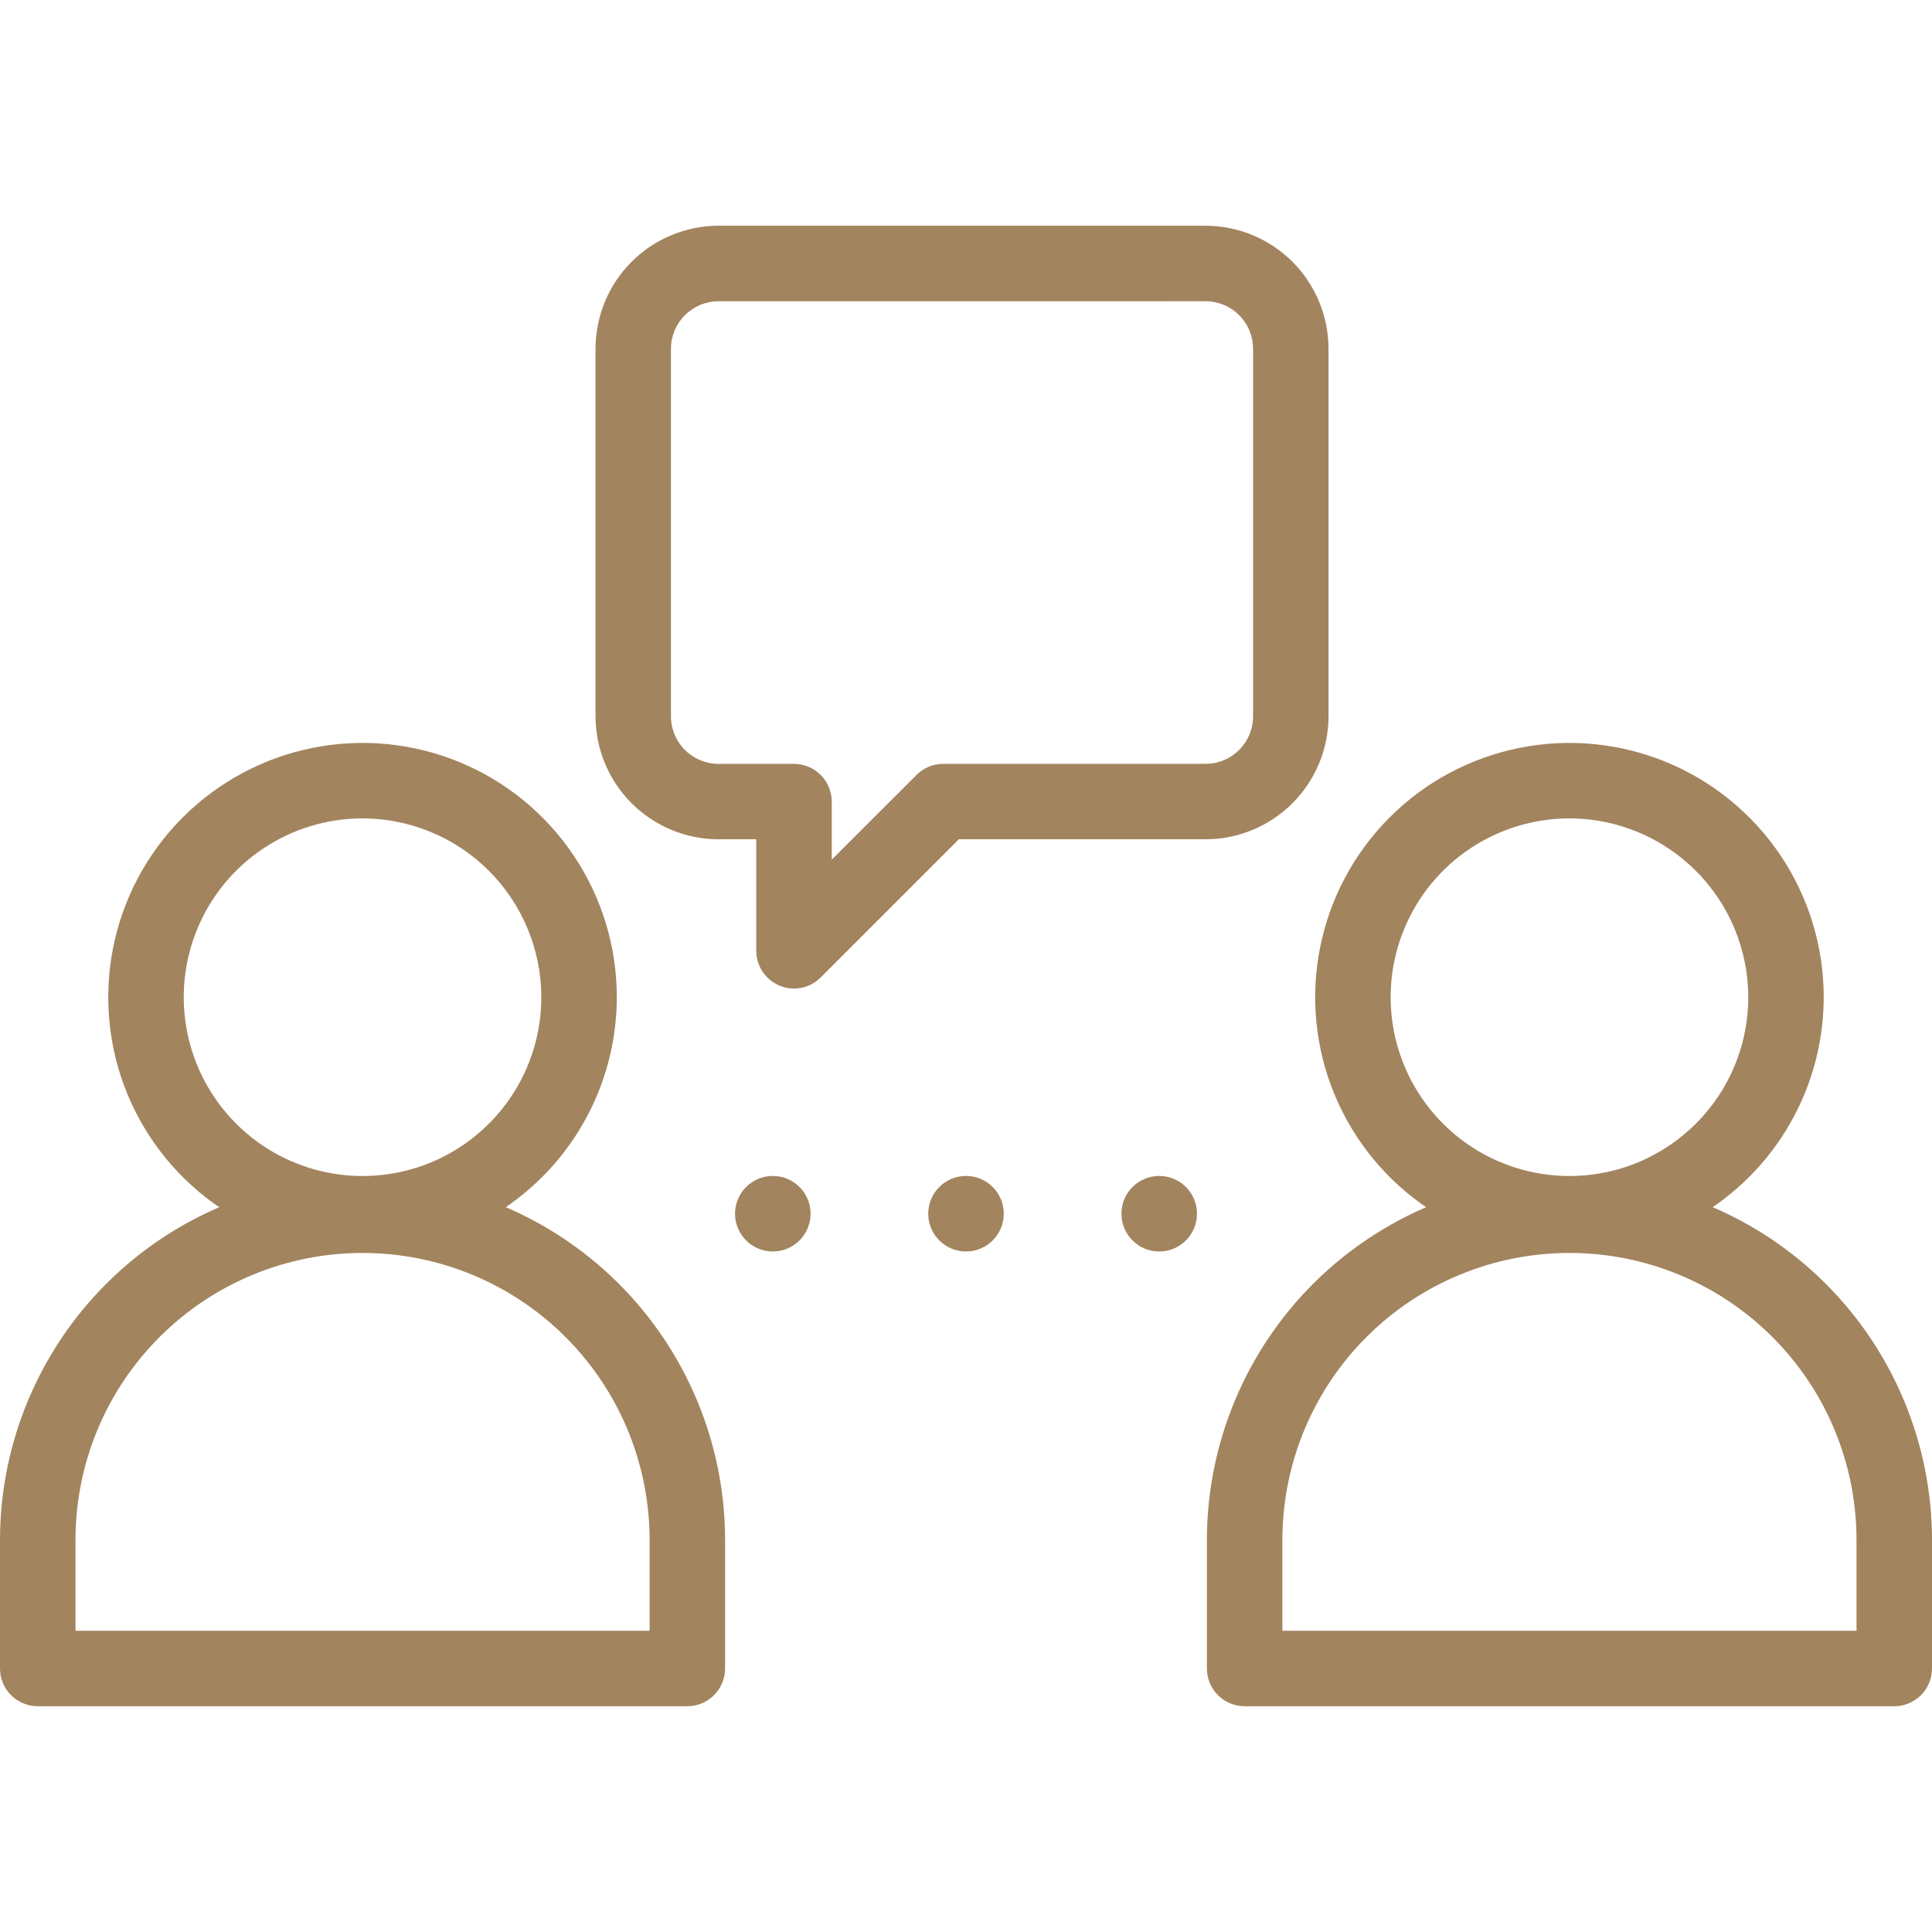
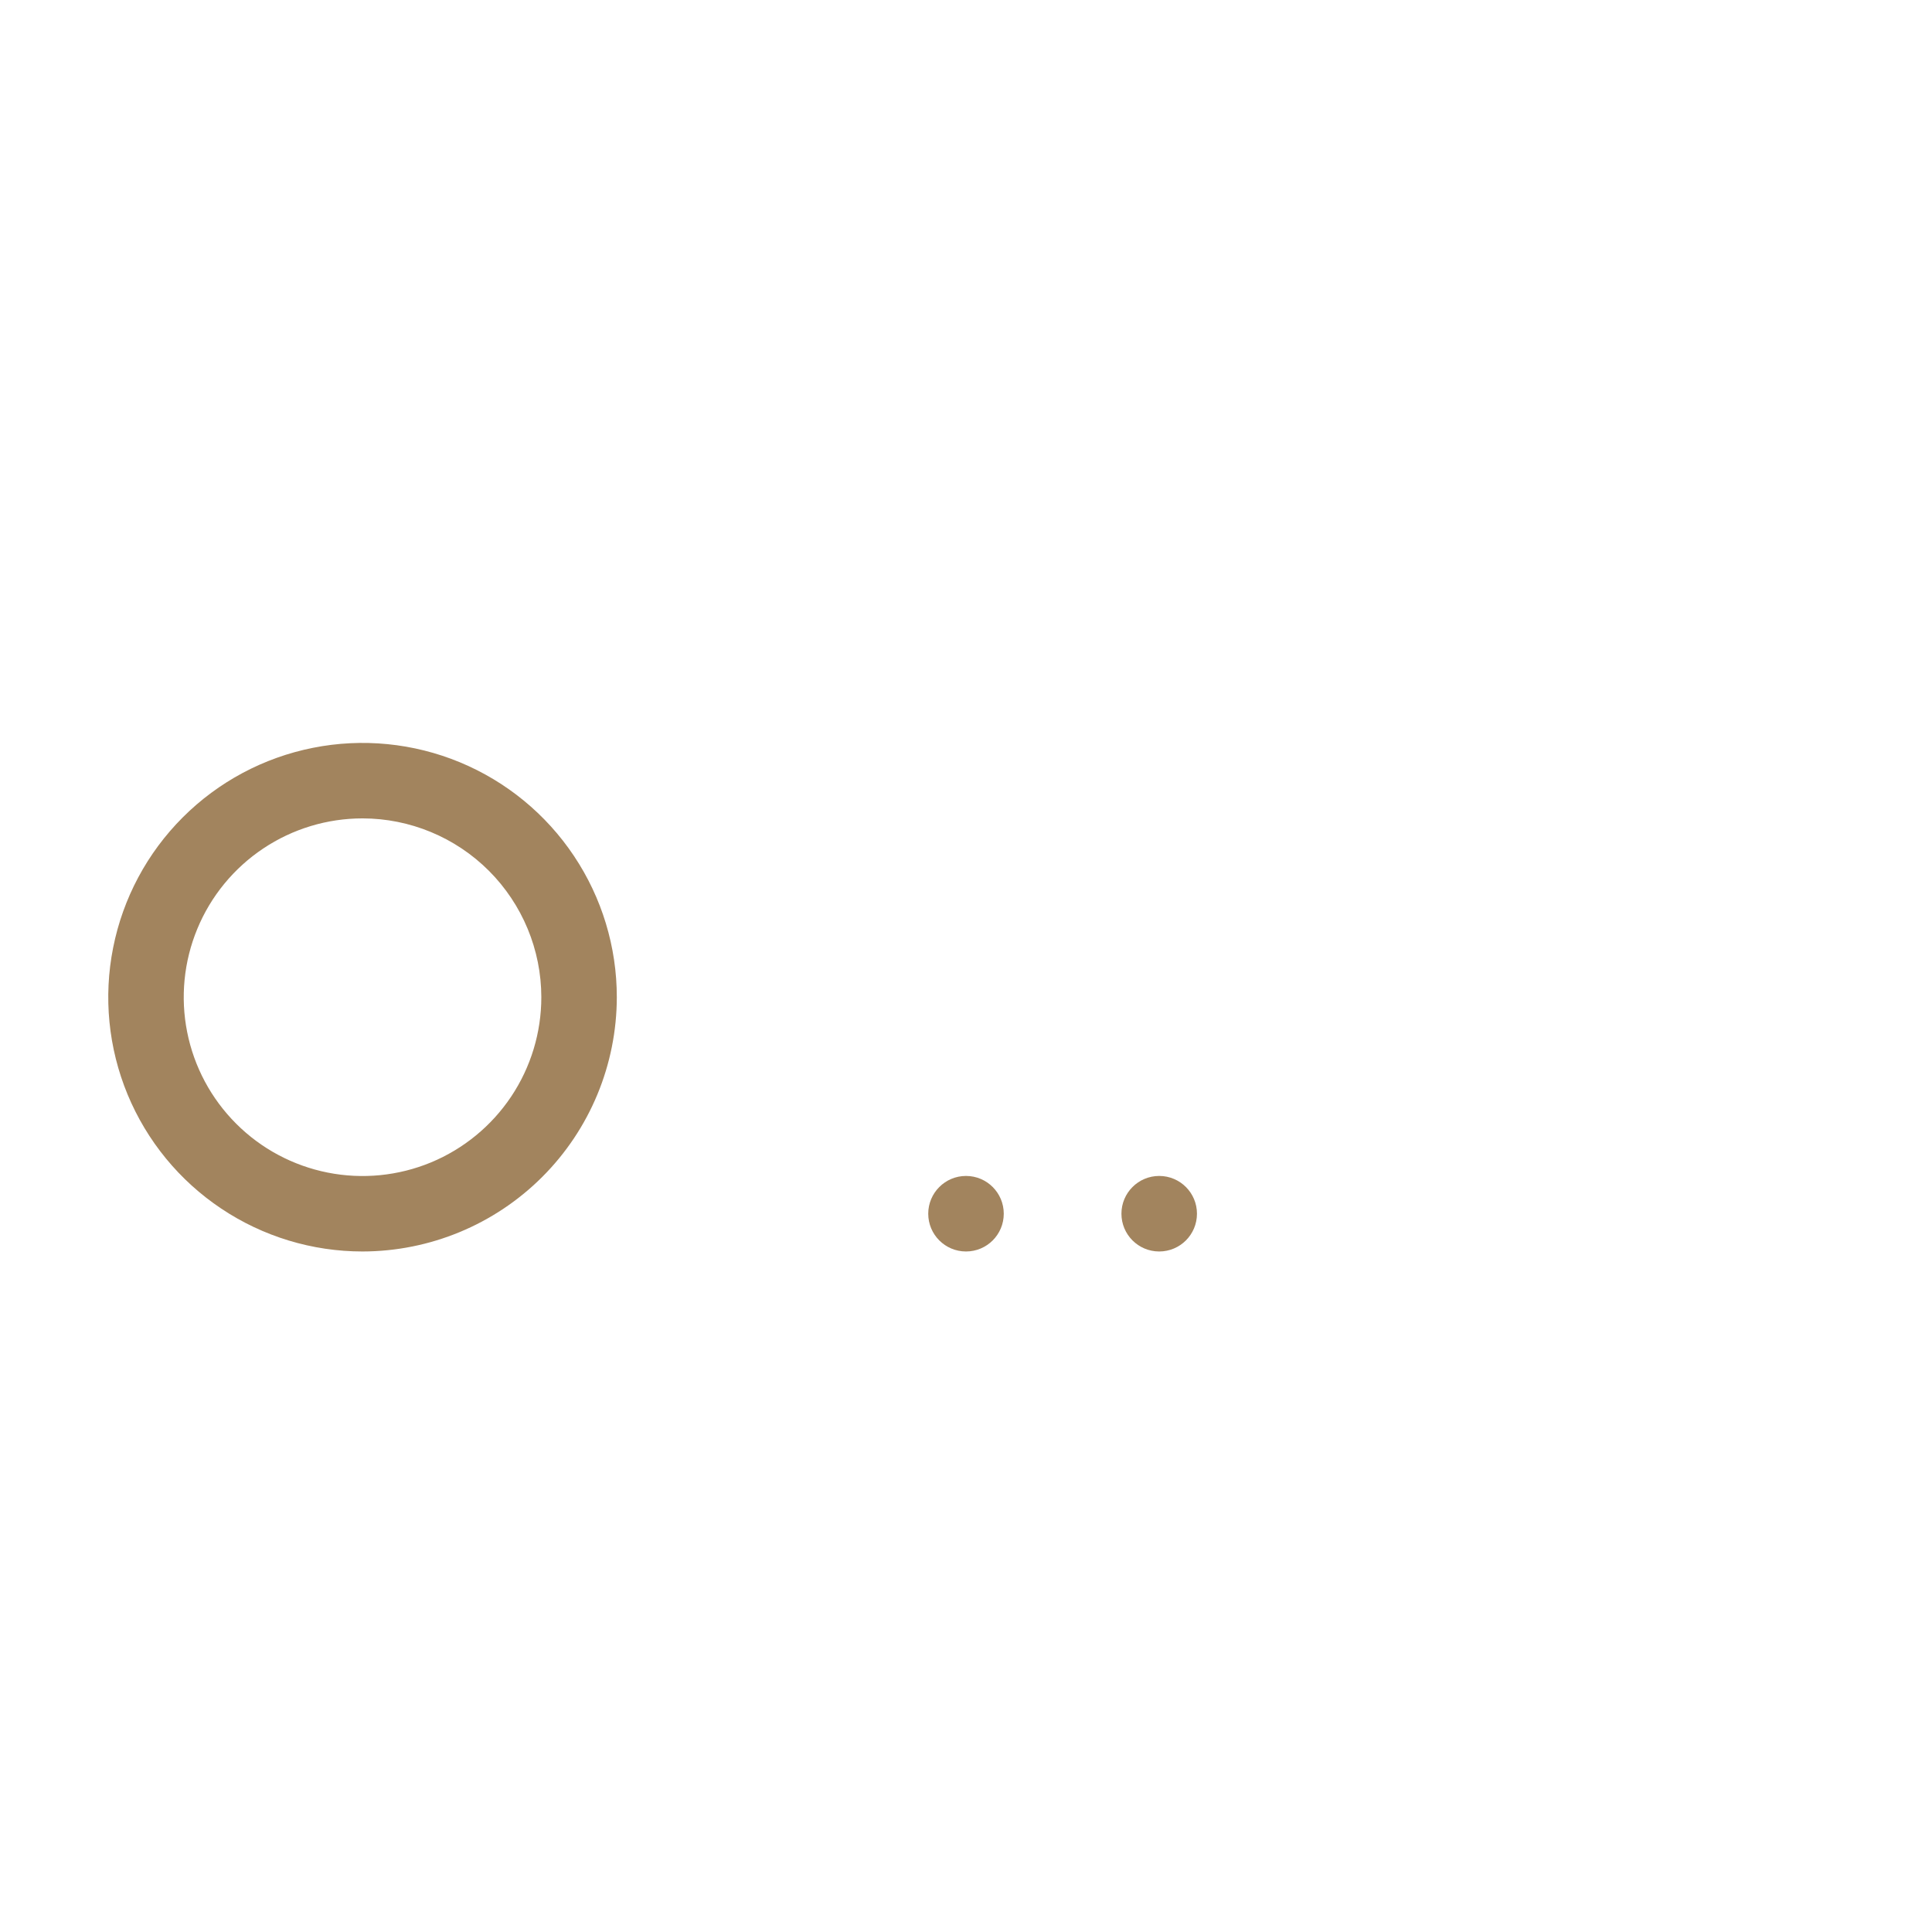
<svg xmlns="http://www.w3.org/2000/svg" width="42" height="42" viewBox="0 0 42 42" fill="none">
-   <path d="M16.8 27.206C17.253 27.206 17.621 26.839 17.621 26.385C17.621 25.932 17.253 25.564 16.8 25.564C16.347 25.564 15.979 25.932 15.979 26.385C15.979 26.839 16.347 27.206 16.8 27.206Z" fill="#A2845E" />
  <path d="M21 27.206C21.454 27.206 21.821 26.839 21.821 26.385C21.821 25.932 21.454 25.564 21 25.564C20.547 25.564 20.179 25.932 20.179 26.385C20.179 26.839 20.547 27.206 21 27.206Z" fill="#A2845E" />
  <path d="M25.2 27.206C25.654 27.206 26.021 26.839 26.021 26.385C26.021 25.932 25.654 25.564 25.2 25.564C24.747 25.564 24.379 25.932 24.379 26.385C24.379 26.839 24.747 27.206 25.2 27.206Z" fill="#A2845E" />
  <path d="M7.881 27.206C6.788 27.206 5.719 26.882 4.81 26.274C3.901 25.667 3.193 24.804 2.774 23.794C2.356 22.784 2.246 21.672 2.46 20.6C2.673 19.527 3.199 18.543 3.973 17.769C4.746 16.996 5.731 16.47 6.803 16.257C7.875 16.043 8.987 16.153 9.997 16.571C11.007 16.99 11.87 17.698 12.477 18.607C13.085 19.516 13.409 20.585 13.409 21.678C13.407 23.144 12.825 24.549 11.788 25.585C10.752 26.621 9.347 27.204 7.881 27.206ZM7.881 17.791C7.113 17.791 6.361 18.019 5.722 18.446C5.083 18.873 4.584 19.48 4.29 20.191C3.996 20.901 3.919 21.683 4.069 22.437C4.219 23.191 4.589 23.883 5.133 24.427C5.676 24.971 6.369 25.341 7.123 25.491C7.877 25.641 8.658 25.564 9.369 25.27C10.079 24.975 10.686 24.477 11.113 23.838C11.54 23.199 11.768 22.447 11.768 21.678C11.767 20.648 11.357 19.66 10.629 18.931C9.9 18.202 8.912 17.792 7.881 17.791Z" fill="#A2845E" />
-   <path d="M14.942 37.092H0.82C0.603 37.092 0.394 37.005 0.24 36.852C0.086 36.698 0 36.489 0 36.272L0 33.447C0.01 31.363 0.844 29.368 2.321 27.897C3.798 26.427 5.797 25.602 7.881 25.602C9.965 25.602 11.965 26.427 13.442 27.897C14.919 29.368 15.753 31.363 15.763 33.447V36.272C15.763 36.379 15.741 36.486 15.7 36.585C15.659 36.685 15.598 36.775 15.522 36.852C15.446 36.928 15.356 36.988 15.256 37.029C15.157 37.071 15.05 37.092 14.942 37.092ZM1.641 35.451H14.122V33.447C14.114 31.797 13.452 30.218 12.283 29.055C11.113 27.891 9.531 27.238 7.881 27.238C6.232 27.238 4.649 27.891 3.48 29.055C2.31 30.218 1.649 31.797 1.641 33.447V35.451Z" fill="#A2845E" />
-   <path d="M34.119 27.206C33.025 27.206 31.957 26.882 31.048 26.274C30.139 25.667 29.43 24.804 29.012 23.794C28.593 22.784 28.484 21.672 28.697 20.6C28.91 19.527 29.437 18.543 30.21 17.769C30.983 16.996 31.968 16.47 33.04 16.257C34.112 16.043 35.224 16.153 36.234 16.571C37.244 16.99 38.107 17.698 38.715 18.607C39.322 19.516 39.646 20.585 39.646 21.678C39.645 23.144 39.062 24.549 38.026 25.585C36.989 26.621 35.584 27.204 34.119 27.206ZM34.119 17.791C33.35 17.791 32.598 18.019 31.959 18.446C31.32 18.873 30.822 19.48 30.527 20.191C30.233 20.901 30.156 21.683 30.306 22.437C30.456 23.191 30.826 23.883 31.37 24.427C31.913 24.971 32.606 25.341 33.36 25.491C34.114 25.641 34.896 25.564 35.606 25.27C36.316 24.975 36.923 24.477 37.351 23.838C37.778 23.199 38.006 22.447 38.006 21.678C38.005 20.648 37.595 19.66 36.866 18.931C36.137 18.202 35.149 17.792 34.119 17.791Z" fill="#A2845E" />
-   <path d="M41.18 37.092H27.058C26.84 37.092 26.631 37.005 26.478 36.852C26.324 36.698 26.237 36.489 26.237 36.272V33.447C26.247 31.363 27.081 29.368 28.558 27.897C30.035 26.427 32.035 25.602 34.119 25.602C36.203 25.602 38.202 26.427 39.679 27.897C41.156 29.368 41.99 31.363 42 33.447V36.272C42 36.489 41.913 36.698 41.76 36.852C41.606 37.005 41.397 37.092 41.18 37.092ZM27.878 35.451H40.359V33.447C40.351 31.797 39.69 30.218 38.52 29.055C37.351 27.891 35.768 27.238 34.119 27.238C32.469 27.238 30.887 27.891 29.717 29.055C28.548 30.218 27.886 31.797 27.878 33.447V35.451Z" fill="#A2845E" />
-   <path d="M17.261 21.49C17.043 21.49 16.834 21.403 16.681 21.249C16.527 21.096 16.44 20.887 16.44 20.669V18.245H15.62C14.911 18.245 14.231 17.963 13.73 17.461C13.229 16.96 12.947 16.28 12.946 15.571V7.581C12.947 6.872 13.229 6.193 13.73 5.691C14.231 5.19 14.911 4.908 15.62 4.907H26.207C26.916 4.908 27.596 5.19 28.097 5.691C28.598 6.193 28.88 6.872 28.881 7.581V15.571C28.88 16.28 28.598 16.96 28.097 17.461C27.595 17.963 26.916 18.245 26.207 18.245H20.845L17.841 21.249C17.765 21.326 17.674 21.386 17.575 21.427C17.475 21.469 17.368 21.49 17.261 21.49ZM15.62 6.549C15.346 6.549 15.083 6.658 14.889 6.852C14.695 7.045 14.586 7.308 14.586 7.582V15.572C14.586 15.846 14.695 16.109 14.889 16.303C15.083 16.497 15.346 16.606 15.62 16.606H17.261C17.478 16.606 17.687 16.692 17.841 16.846C17.994 17 18.081 17.209 18.081 17.426V18.689L19.925 16.846C20.001 16.77 20.091 16.709 20.191 16.668C20.29 16.627 20.397 16.605 20.505 16.605H26.207C26.343 16.605 26.477 16.579 26.603 16.527C26.728 16.475 26.842 16.399 26.938 16.303C27.034 16.207 27.11 16.093 27.162 15.967C27.214 15.842 27.241 15.707 27.241 15.572V7.582C27.241 7.446 27.214 7.312 27.162 7.186C27.11 7.061 27.034 6.947 26.938 6.851C26.842 6.755 26.728 6.679 26.603 6.627C26.477 6.575 26.343 6.548 26.207 6.548L15.62 6.549Z" fill="#A2845E" />
</svg>